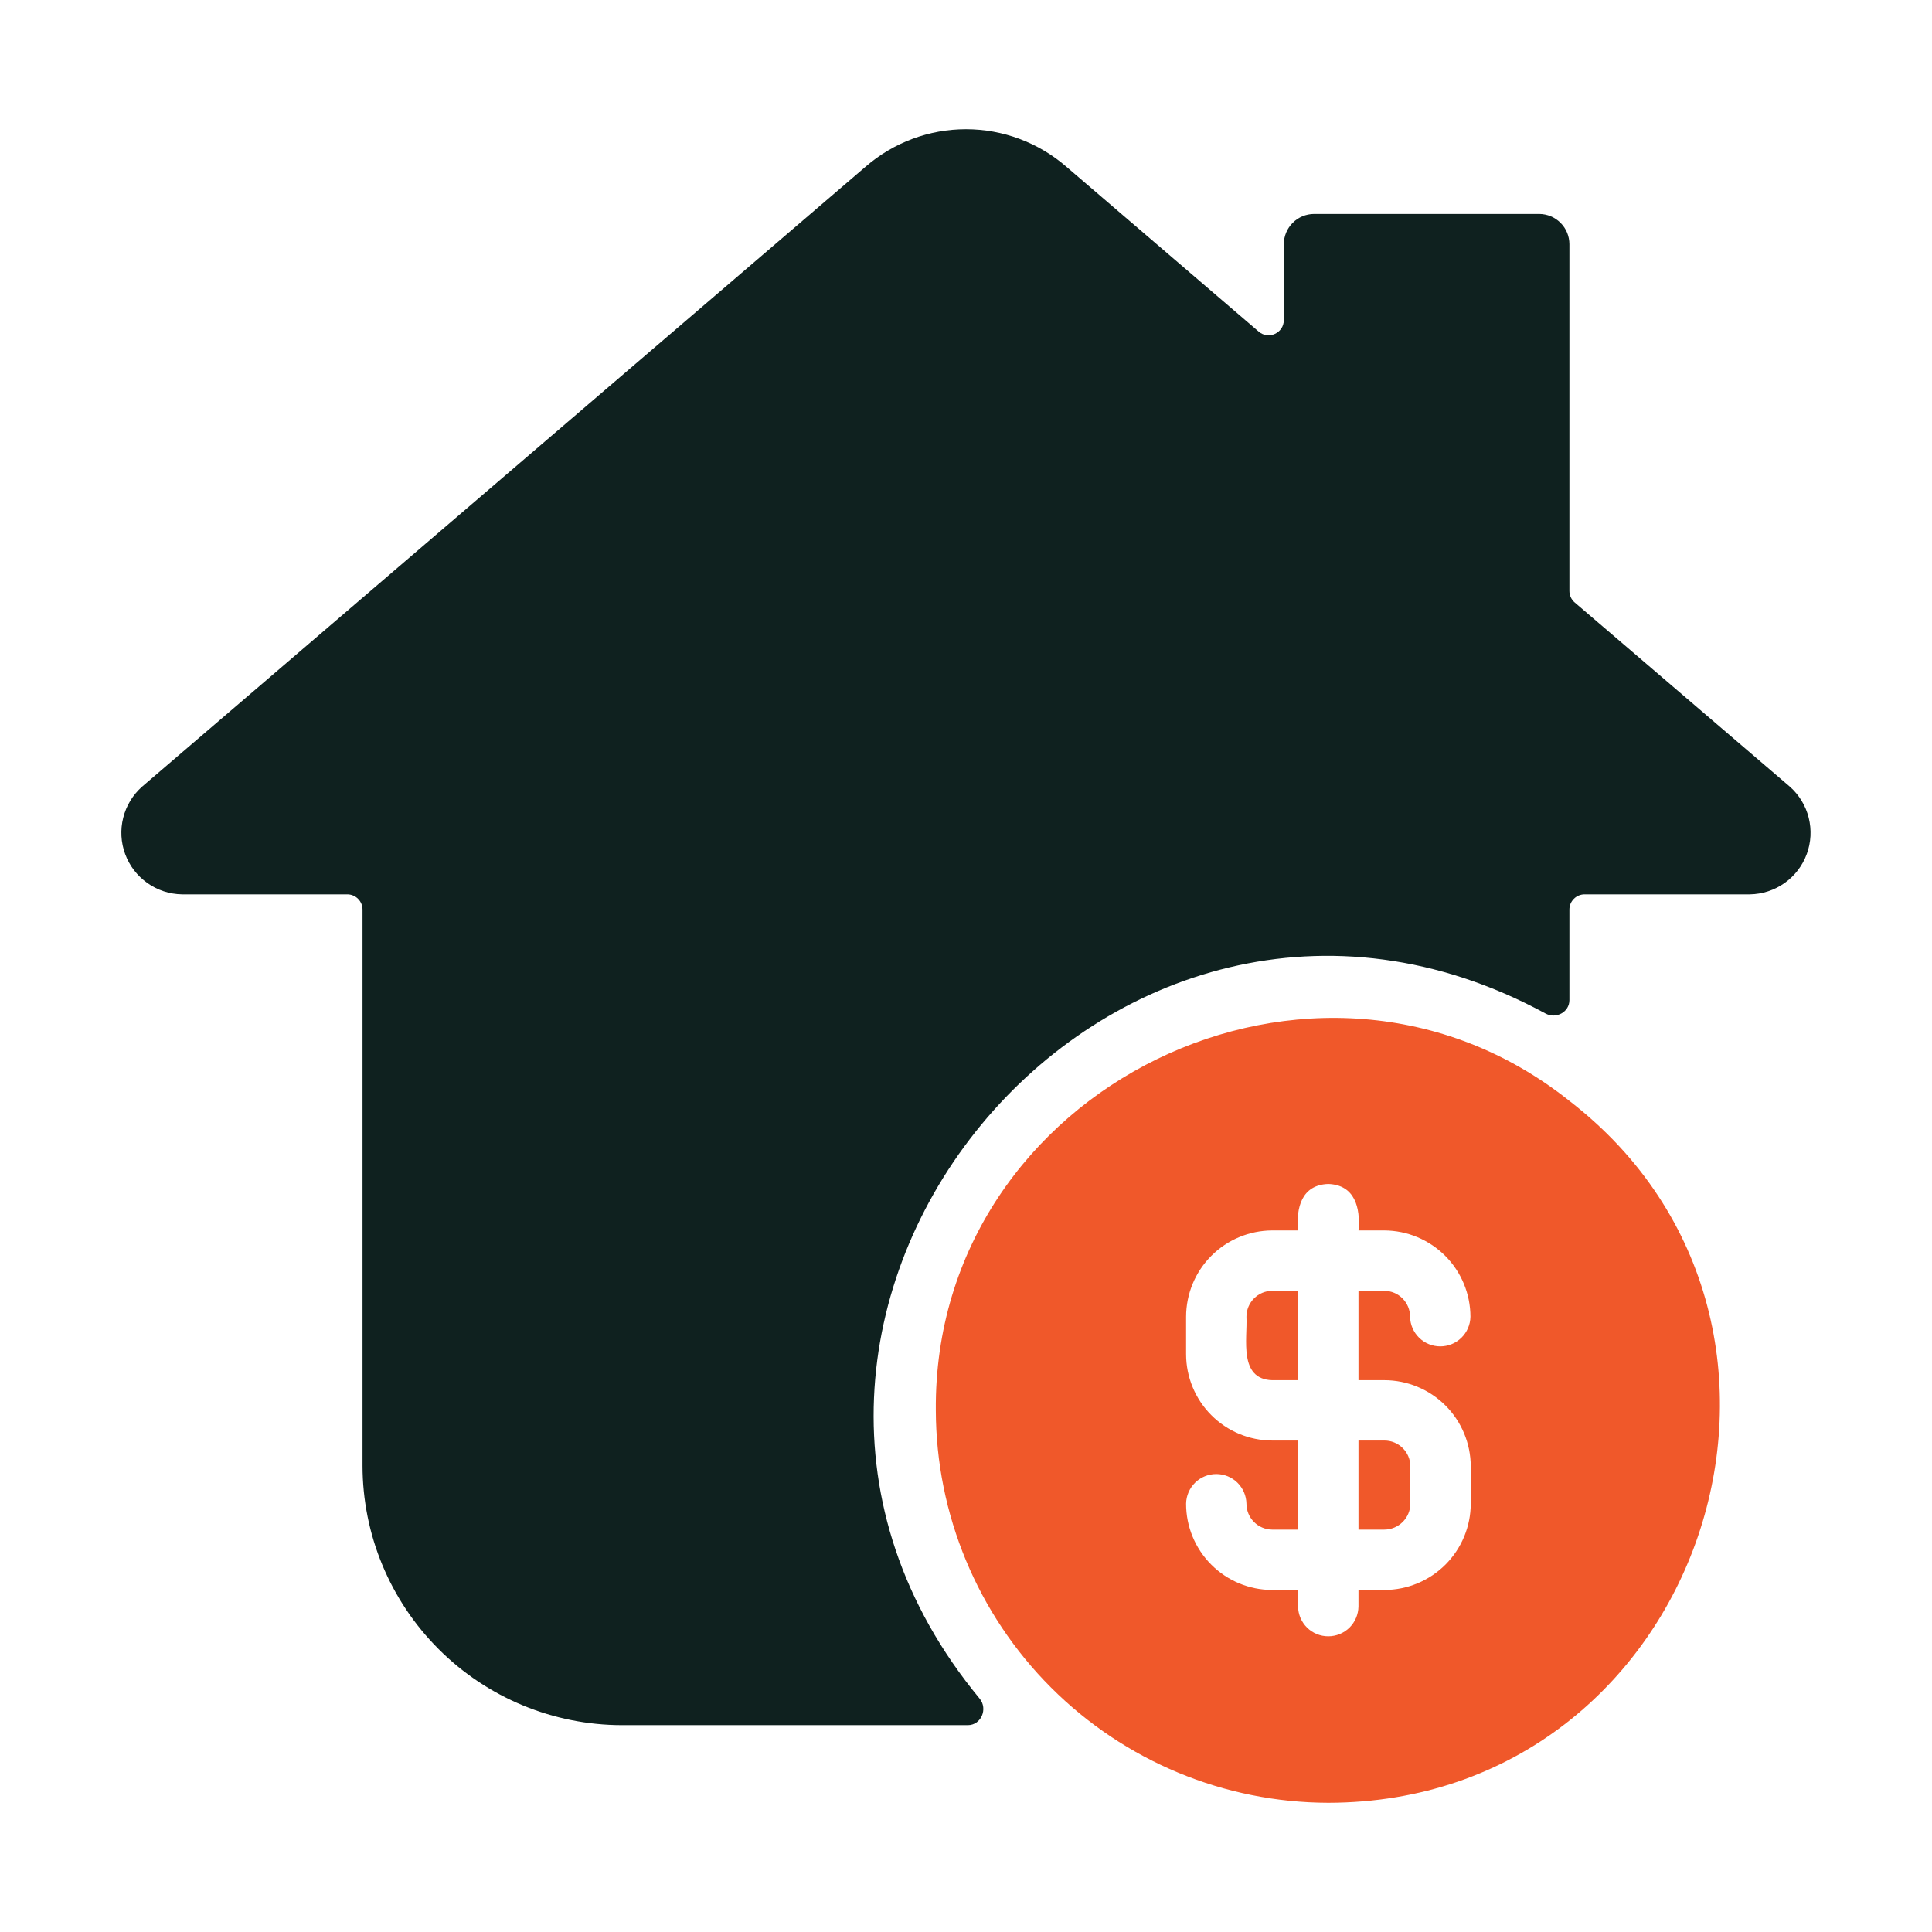
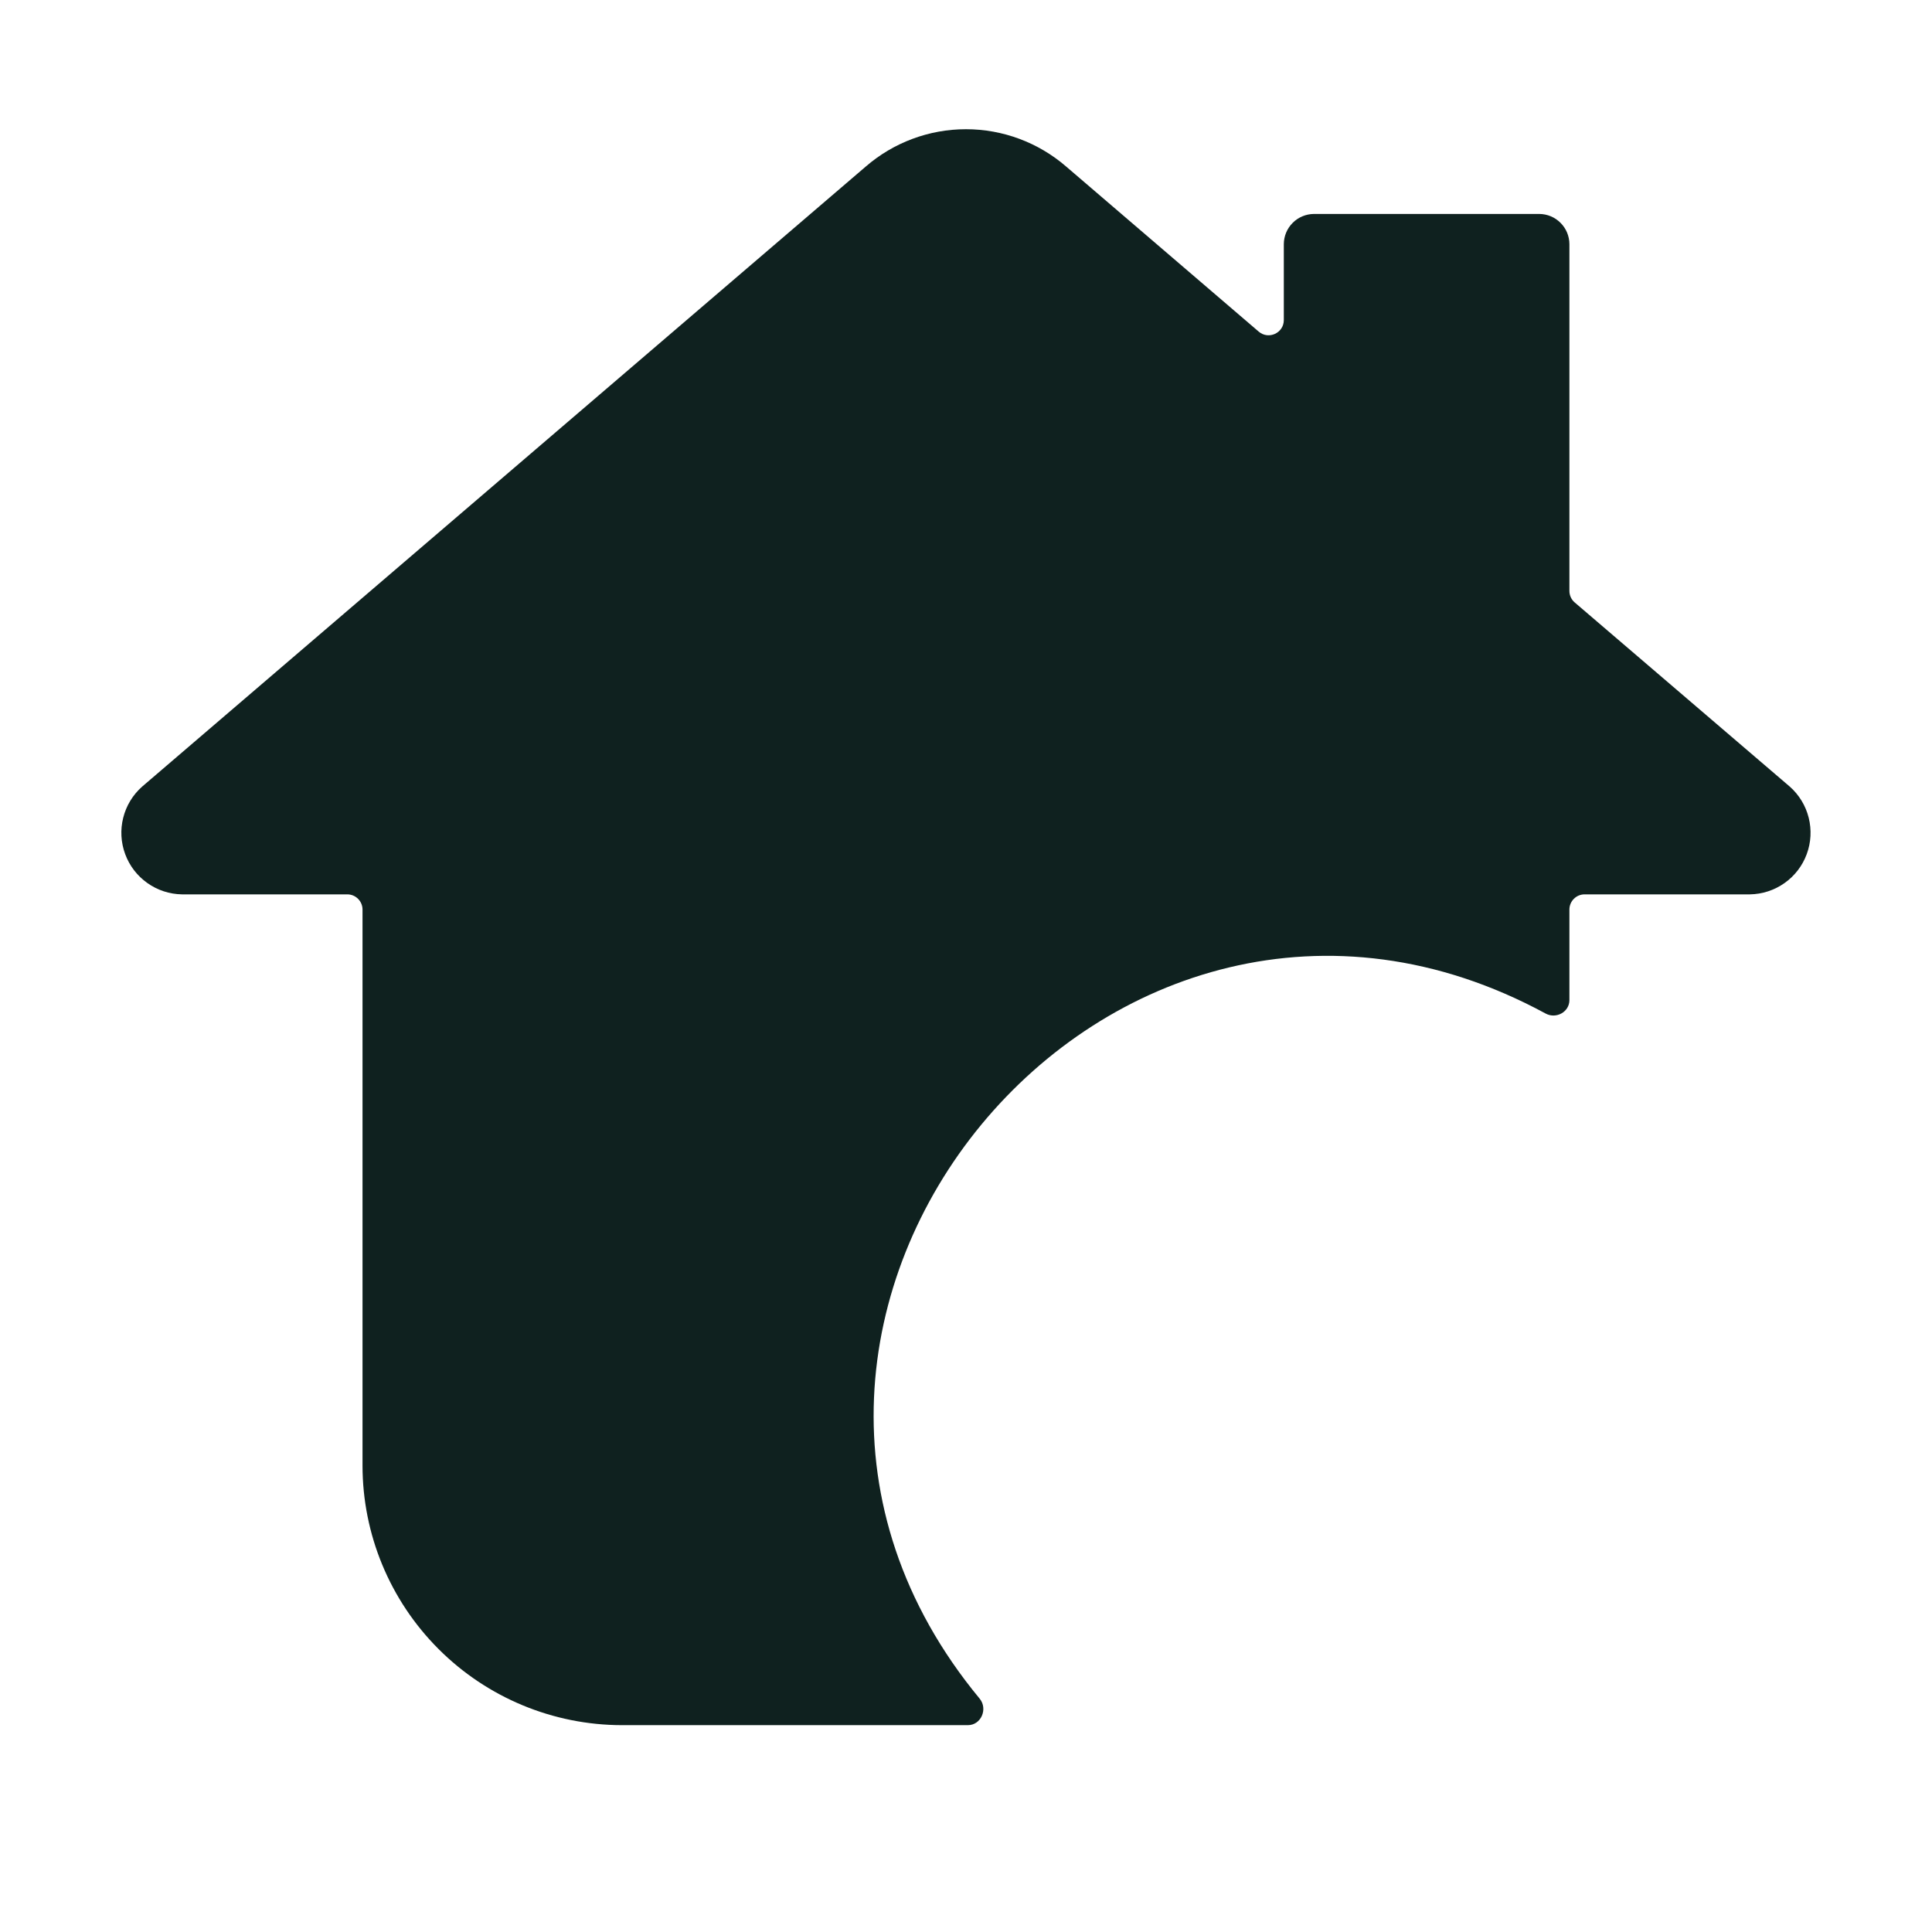
<svg xmlns="http://www.w3.org/2000/svg" width="50" height="50" viewBox="0 0 50 50" fill="none">
  <path d="M46.319 20.357L40.754 15.592C40.666 15.518 40.616 15.408 40.616 15.293V6.318C40.615 6.111 40.533 5.913 40.386 5.767C40.24 5.62 40.042 5.538 39.835 5.537H34.007C33.8 5.538 33.601 5.62 33.455 5.767C33.309 5.913 33.226 6.111 33.225 6.318V8.283C33.225 8.619 32.831 8.8 32.575 8.582L27.593 4.311C26.872 3.687 25.951 3.344 24.999 3.344C24.046 3.344 23.125 3.687 22.405 4.311L3.679 20.357C3.438 20.57 3.267 20.851 3.189 21.163C3.11 21.475 3.128 21.803 3.24 22.105C3.351 22.407 3.551 22.667 3.814 22.853C4.076 23.039 4.388 23.141 4.71 23.146H8.988C9.205 23.146 9.382 23.323 9.382 23.54V37.928C9.382 39.708 10.089 41.415 11.348 42.675C12.606 43.935 14.312 44.644 16.093 44.647H25.048C25.393 44.647 25.572 44.224 25.352 43.959C17.206 34.107 28.73 20.117 40.002 26.231C40.272 26.377 40.616 26.191 40.616 25.883L40.616 23.54C40.616 23.323 40.792 23.146 41.01 23.146H45.288C45.609 23.141 45.922 23.039 46.184 22.853C46.447 22.667 46.647 22.407 46.758 22.105C46.87 21.803 46.887 21.475 46.809 21.163C46.731 20.851 46.56 20.57 46.319 20.357Z" fill="#0F211F" />
-   <path d="M32.258 34.078C32.286 34.649 32.052 35.692 32.922 35.719H33.594V33.406H32.922C32.745 33.408 32.576 33.479 32.452 33.605C32.327 33.731 32.258 33.901 32.258 34.078Z" fill="#F0582A" />
-   <path d="M35.828 37.281H35.157V39.586H35.828C36.006 39.585 36.176 39.513 36.302 39.388C36.428 39.262 36.499 39.092 36.5 38.914V37.945C36.499 37.768 36.427 37.599 36.301 37.475C36.175 37.35 36.005 37.281 35.828 37.281Z" fill="#F0582A" />
-   <path d="M40.618 28.492C34.102 23.297 24.149 28.125 24.219 36.5C24.226 39.192 25.298 41.771 27.201 43.674C29.104 45.578 31.684 46.65 34.375 46.656C44.032 46.641 48.157 34.32 40.618 28.492ZM38.063 38.914C38.062 39.506 37.826 40.074 37.407 40.493C36.988 40.911 36.421 41.147 35.828 41.148H35.157V41.578C35.153 41.783 35.07 41.979 34.924 42.123C34.777 42.267 34.581 42.347 34.375 42.347C34.17 42.347 33.973 42.267 33.827 42.123C33.681 41.979 33.597 41.783 33.594 41.578V41.148H32.922C32.331 41.147 31.764 40.911 31.347 40.492C30.929 40.073 30.695 39.505 30.696 38.914C30.7 38.709 30.784 38.515 30.93 38.371C31.076 38.228 31.272 38.148 31.477 38.148C31.682 38.148 31.878 38.228 32.024 38.371C32.17 38.515 32.254 38.71 32.258 38.914C32.258 39.091 32.327 39.261 32.452 39.387C32.576 39.513 32.745 39.584 32.922 39.586H33.594V37.281H32.922C32.331 37.279 31.765 37.042 31.348 36.623C30.931 36.205 30.697 35.638 30.696 35.047V34.078C30.697 33.487 30.931 32.92 31.348 32.502C31.765 32.083 32.331 31.847 32.922 31.844H33.594C33.54 31.261 33.683 30.664 34.375 30.641C35.064 30.664 35.212 31.259 35.157 31.844H35.828C36.419 31.847 36.985 32.083 37.403 32.502C37.82 32.92 38.054 33.487 38.055 34.078C38.051 34.283 37.967 34.478 37.821 34.621C37.675 34.764 37.478 34.844 37.274 34.844C37.069 34.844 36.873 34.764 36.727 34.621C36.581 34.477 36.496 34.283 36.493 34.078C36.493 33.901 36.423 33.731 36.299 33.605C36.175 33.48 36.005 33.408 35.828 33.406H35.157V35.719H35.828C36.419 35.72 36.986 35.954 37.405 36.371C37.824 36.788 38.06 37.354 38.063 37.945V38.914Z" fill="#F0582A" />
</svg>